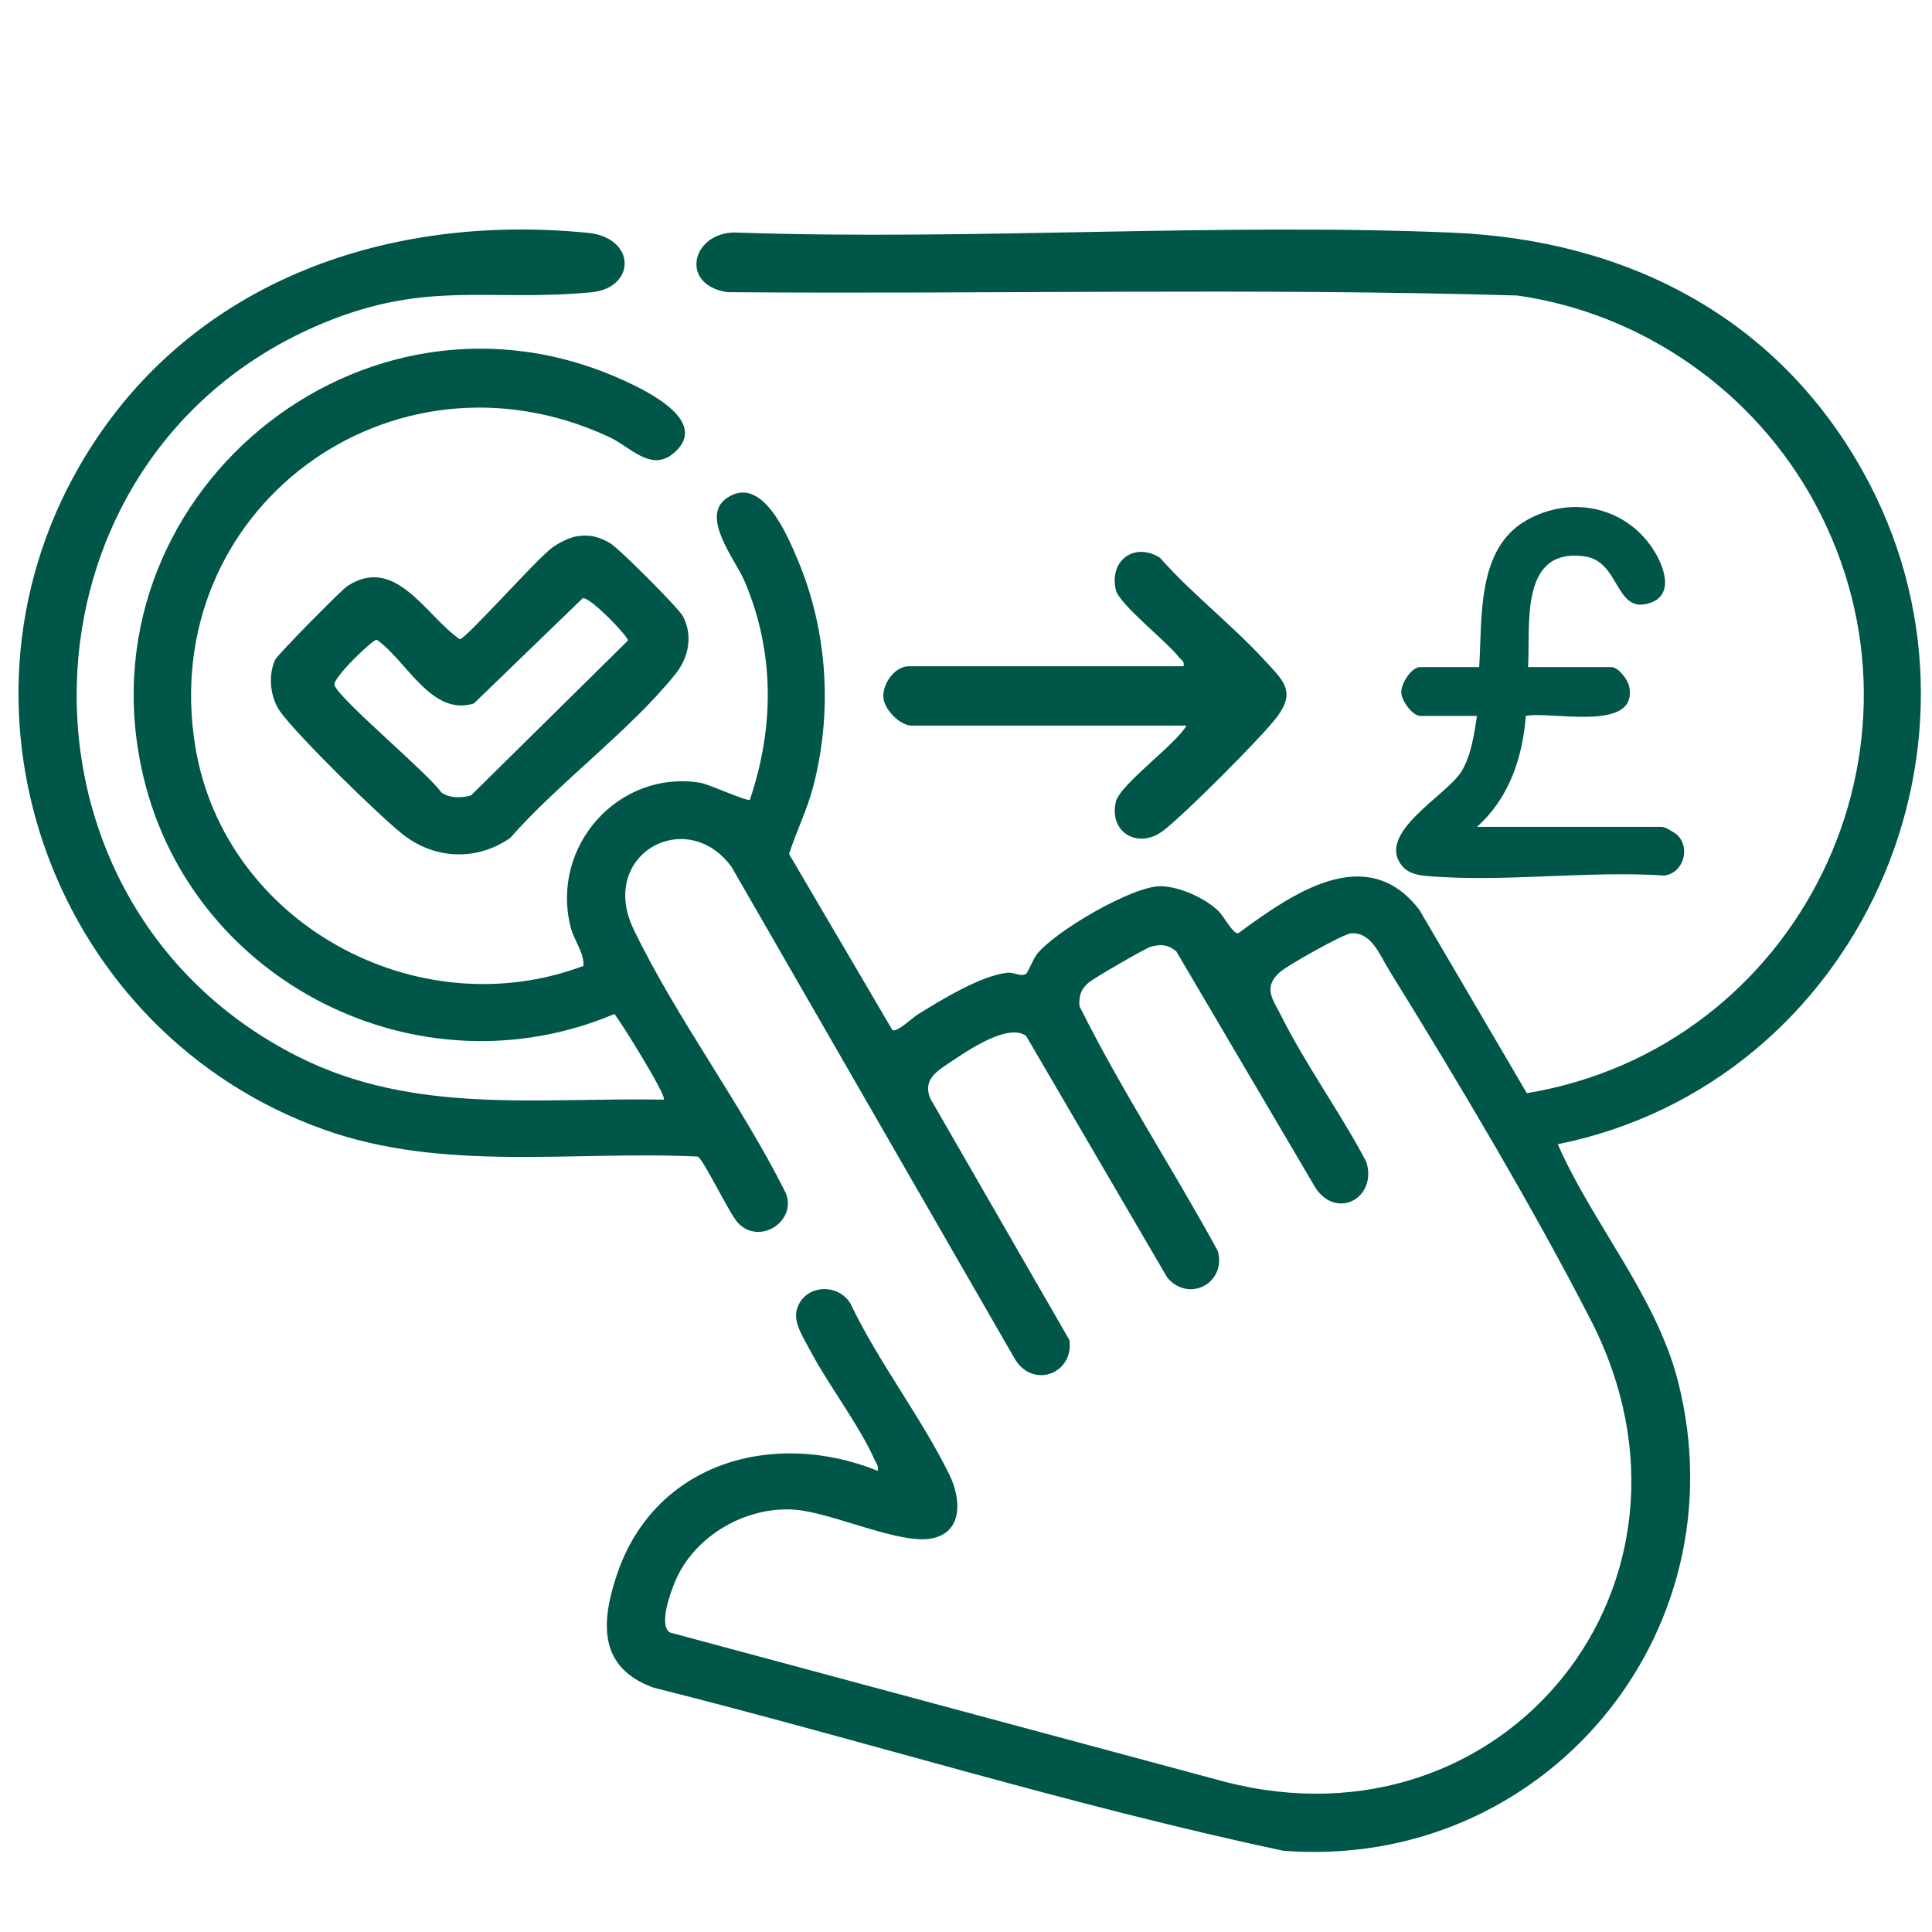
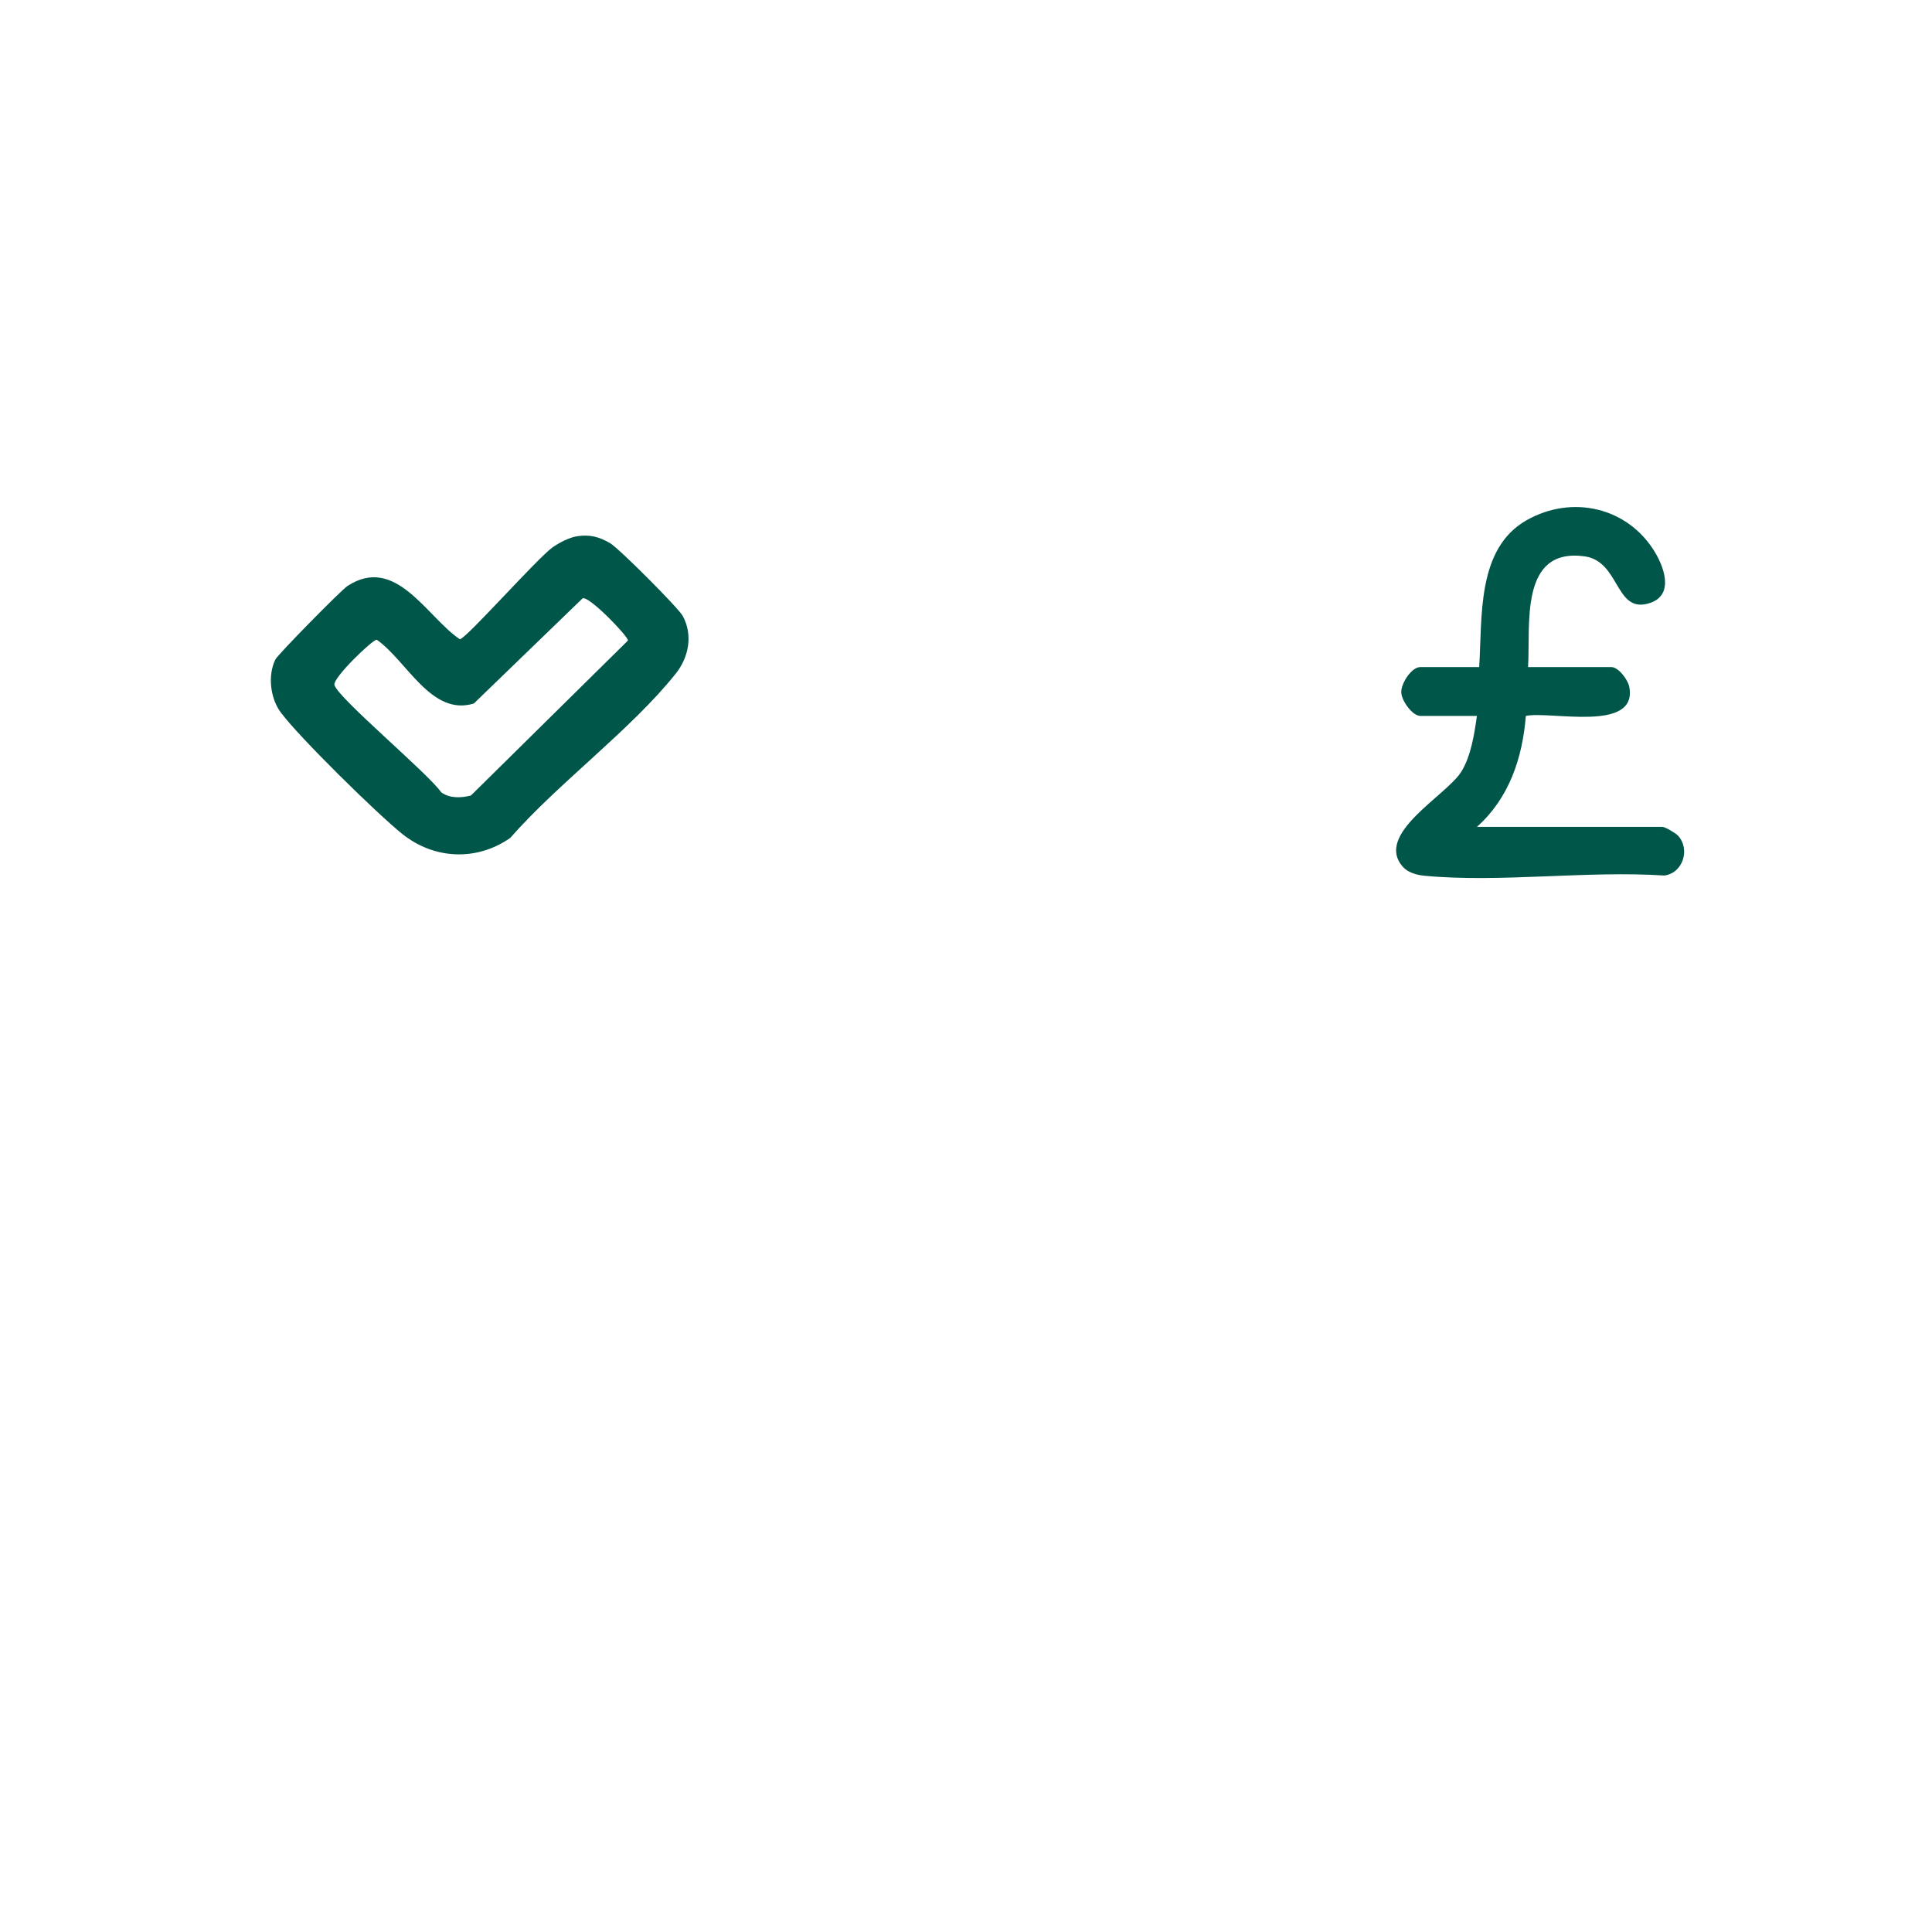
<svg xmlns="http://www.w3.org/2000/svg" viewBox="0 0 400 400" data-name="Warstwa 1" id="Warstwa_1">
  <defs>
    <style>
      .cls-1 {
        fill: #005648;
      }
    </style>
  </defs>
-   <path d="M137.42,227.67c.76-.69-8.93-16.15-10.2-17.74-40.38,17.08-87.23-6.38-97.47-48.87-13.98-57.96,45.19-107.15,99.49-82.25,4.98,2.28,17.67,8.47,10.37,14.9-4.76,4.19-9.06-1.17-13.45-3.22-45.08-21-93.83,15.08-85.71,64.17,6.04,36.5,45.93,58.25,80.35,45.32.1-2.96-1.9-5.07-2.66-8.05-4.21-16.62,9.79-32.56,26.82-29.88,1.75.28,9.8,3.97,10.29,3.54,5.08-15.03,5.16-30.6-1.11-45.29-1.88-4.41-9.16-13.23-3.79-17.09,7.35-5.26,12.66,7.6,14.85,12.79,6.18,14.7,7.19,31.58,3.13,46.98-1.25,4.75-3.47,9.18-4.97,13.82l21.4,36.46c.99.53,4.06-2.5,5.36-3.3,4.86-2.99,12.95-7.98,18.49-8.57,1.27-.14,2.79.94,3.86.2.32-.23,1.43-3.01,2.18-3.99,3.62-4.69,19.85-14.23,25.71-14.12,3.86.07,9.27,2.5,11.99,5.22.99,1,2.98,4.75,4.01,4.52,10.92-7.96,26.49-19.21,37.51-4.84l22.24,37.95c56.27-9.29,87.03-71.56,59.6-122.22-12.46-23.01-35.55-39.24-61.58-42.93-54.4-1.6-109-.25-163.48-.69-10.36-1.47-7.32-13.07,2.44-12.32,48.83,1.62,98.94-2.06,147.62,0,36,1.52,66.97,17.36,84.84,49.19,31.3,55.73-.78,126.99-63.03,139.54,7.25,16.52,20.41,31.45,24.91,49.16,13.29,52.42-28.11,101.35-81.78,97.11-43.88-9.32-86.85-22.84-130.38-33.77-11.48-4.17-10.86-13.61-7.5-23.52,7.84-23.09,32.37-30.06,53.94-21.37.24-.96-.25-1.45-.58-2.18-3.33-7.46-9.77-15.76-13.66-23.22-1.17-2.24-3.1-5.16-2.57-7.64,1.16-5.4,8.42-6.14,11.18-1.58,5.75,12.06,14.68,23.59,20.49,35.45,2.34,4.78,2.98,11.83-3.62,13.17s-20.54-5.29-28.22-5.93c-10.2-.84-21,5.37-24.96,14.86-.99,2.36-3.44,9.04-1.07,10.55l114.82,30.89c58.19,15.11,103.63-41.35,75.87-95.51-11.93-23.27-27.96-50.19-41.81-72.53-1.9-3.07-3.58-7.81-7.78-7.62-1.61.07-13.27,6.68-14.78,8.02-3.63,3.22-1.5,5.62.21,9.03,5.1,10.18,12.31,20.15,17.66,30.29,2.27,7.42-5.98,11.97-10.44,5.52l-28.93-49.14c-1.76-1.39-3.12-1.51-5.25-.93-1.14.31-11.82,6.52-12.87,7.42-1.6,1.36-2.06,2.76-1.91,4.88,8.6,17.29,19.36,33.68,28.65,50.7,1.8,6.58-5.9,10.8-10.45,5.53l-29.24-50.06c-3.71-2.72-12.04,2.98-15.55,5.33-2.84,1.9-6,3.71-4.25,7.7l28.77,49.95c.94,6.95-7.57,10.16-11.31,3.89l-58.62-101.82c-9.3-12.8-27.79-2.65-20.29,12.91,8.84,18.36,22.32,36.18,31.49,54.57,2.36,5.79-5.42,10.91-9.89,6.19-1.86-1.97-7.19-13.34-8.38-13.75-25.93-1.23-52.53,3.28-77.4-5.6C11.57,214.04-13.12,147.96,16.41,96.57c21.7-37.76,62.94-52.58,105.32-48.36,10.03,1,10,11.43.65,12.31-21.32,2-34.01-2.58-55.65,6.45C1.24,94.3-1.64,186.91,61.77,218.79c24.05,12.09,49.62,8.39,75.65,8.88Z" class="cls-1" />
-   <path d="M119.43,111.03c2.65-.42,4.61.1,6.89,1.43,1.79,1.04,14.11,13.36,15.04,15.08,2.15,3.96,1.23,8.57-1.47,11.95-9.33,11.68-24.2,22.53-34.25,33.99-6.94,4.86-15.75,4.46-22.34-.81-5.18-4.14-21.45-20.12-25.2-25.21-2.16-2.94-2.69-7.64-1.09-10.92.5-1.03,13.63-14.37,14.92-15.21,10.01-6.55,16.39,6.39,23.29,11.03,1.39-.25,15.96-16.71,19.15-19.01,1.32-.95,3.48-2.07,5.07-2.32ZM120.64,123.86l-22.53,21.79c-8.81,2.72-13.88-8.85-20.1-13.2-.78-.14-9.15,7.9-8.77,9.36.72,2.72,19.42,18.32,22.1,22.22,1.76,1.3,4.12,1.19,6.16.67l32.51-32.08c.14-.78-7.9-9.15-9.36-8.76Z" class="cls-1" />
-   <path d="M245.03,137.94c.27-1.07-.44-1.23-.92-1.85-2.47-3.22-12.41-11-13.09-13.95-1.43-6.23,3.96-9.93,9.13-6.67,6.7,7.58,14.91,13.87,21.73,21.3,3.75,4.09,6.49,6.32,2.54,11.63-3.05,4.1-19.58,20.62-23.68,23.66-5.12,3.79-11.16.33-9.72-6.03.82-3.61,12.38-11.85,14.63-15.8h-56.88c-2.4,0-5.71-3.28-5.88-5.85-.19-2.87,2.39-6.44,5.27-6.44h56.88Z" class="cls-1" />
+   <path d="M119.43,111.03c2.65-.42,4.61.1,6.89,1.43,1.79,1.04,14.11,13.36,15.04,15.08,2.15,3.96,1.23,8.57-1.47,11.95-9.33,11.68-24.2,22.53-34.25,33.99-6.94,4.86-15.75,4.46-22.34-.81-5.18-4.14-21.45-20.12-25.2-25.21-2.16-2.94-2.69-7.64-1.09-10.92.5-1.03,13.63-14.37,14.92-15.21,10.01-6.55,16.39,6.39,23.29,11.03,1.39-.25,15.96-16.71,19.15-19.01,1.32-.95,3.48-2.07,5.07-2.32ZM120.64,123.86l-22.53,21.79c-8.81,2.72-13.88-8.85-20.1-13.2-.78-.14-9.15,7.9-8.77,9.36.72,2.72,19.42,18.32,22.1,22.22,1.76,1.3,4.12,1.19,6.16.67l32.51-32.08c.14-.78-7.9-9.15-9.36-8.76" class="cls-1" />
  <path d="M306.25,138.11c.66-10.25-.58-24.51,9.81-30.4,9.43-5.35,21-2.7,26.6,6.65,2.22,3.71,3.94,9.49-1.91,10.71-6.34,1.32-5.54-8.91-12.7-9.89-13.54-1.84-11.16,14.22-11.68,22.93h17.24c1.47,0,3.45,2.63,3.72,4.12,1.77,9.5-16.32,4.93-21.42,5.99-.7,8.75-3.48,17.03-10.12,22.97h38.38c.55,0,2.73,1.27,3.24,1.82,2.55,2.72,1.11,7.7-2.81,8.26-15.94-1.06-33.94,1.52-49.64.05-1.61-.15-3.45-.64-4.54-1.89-5.89-6.74,8.93-14.65,12.07-19.57,2.04-3.18,2.77-7.94,3.29-11.64h-11.72c-1.62,0-3.87-3.11-3.94-4.84-.08-1.88,2.11-5.27,3.94-5.27h12.18Z" class="cls-1" />
</svg>